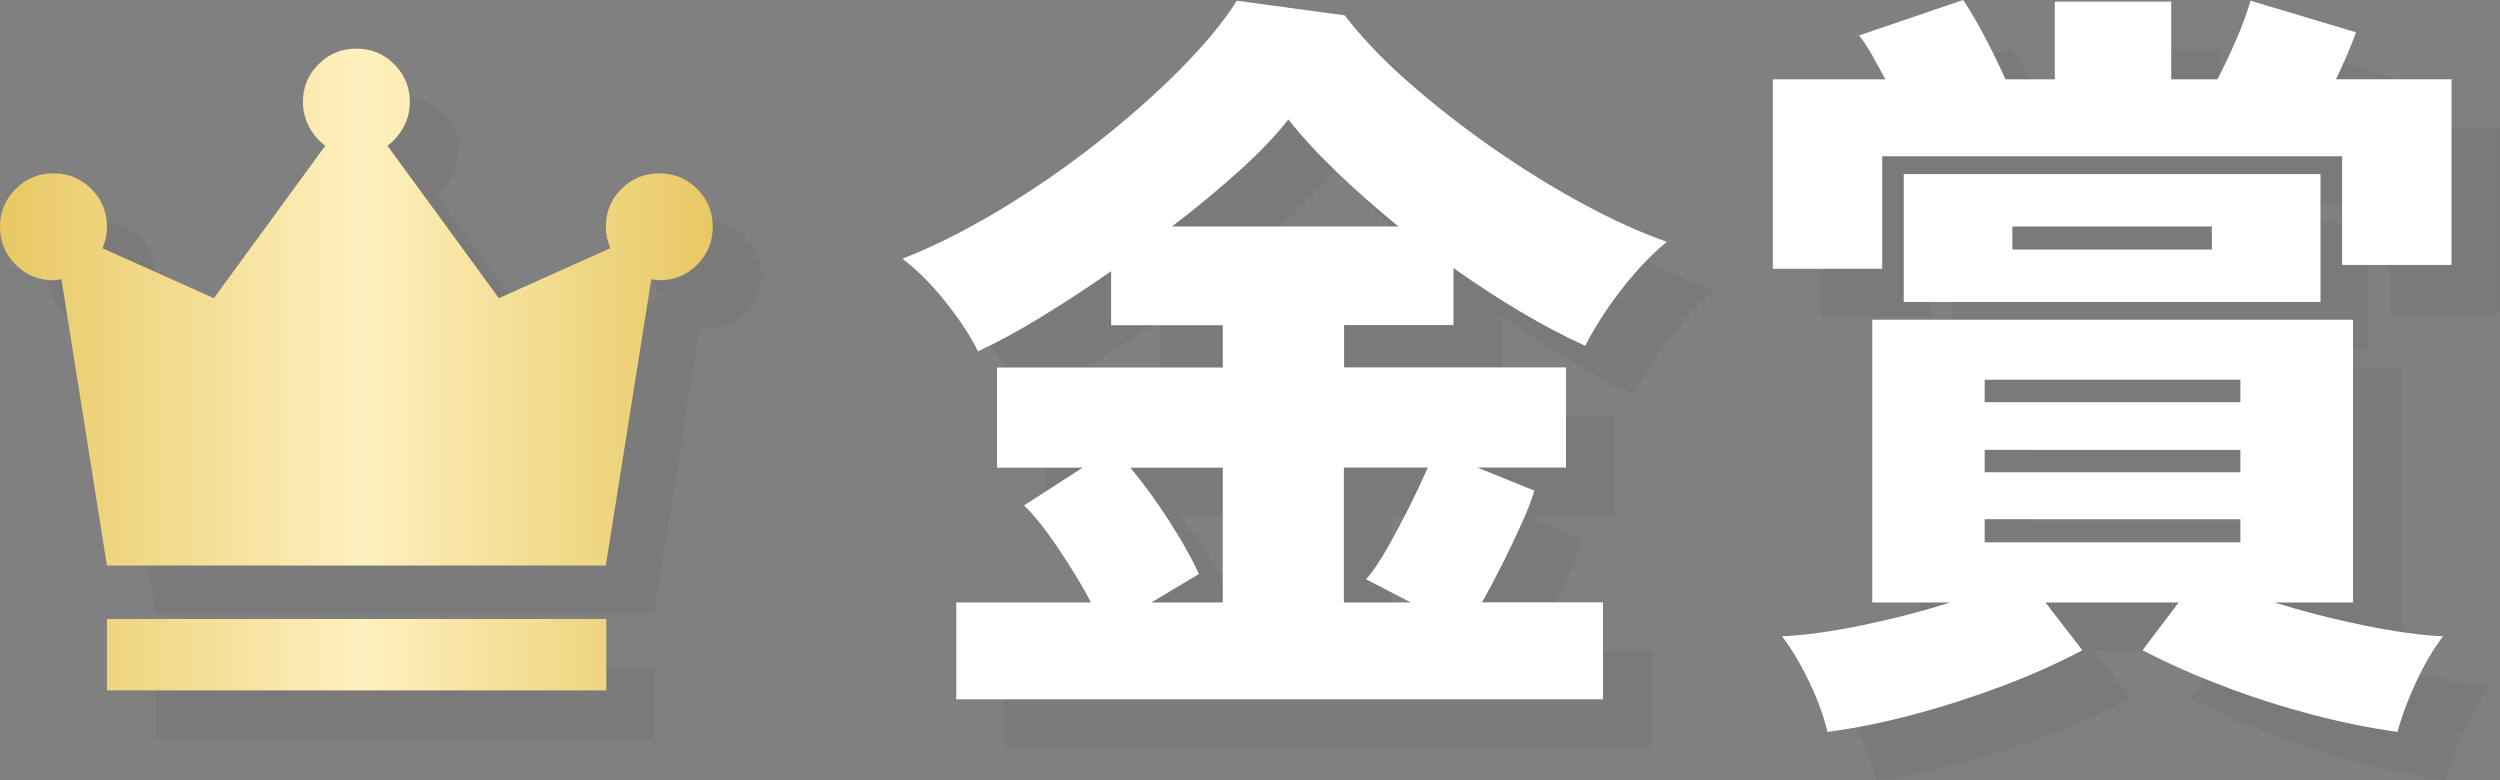
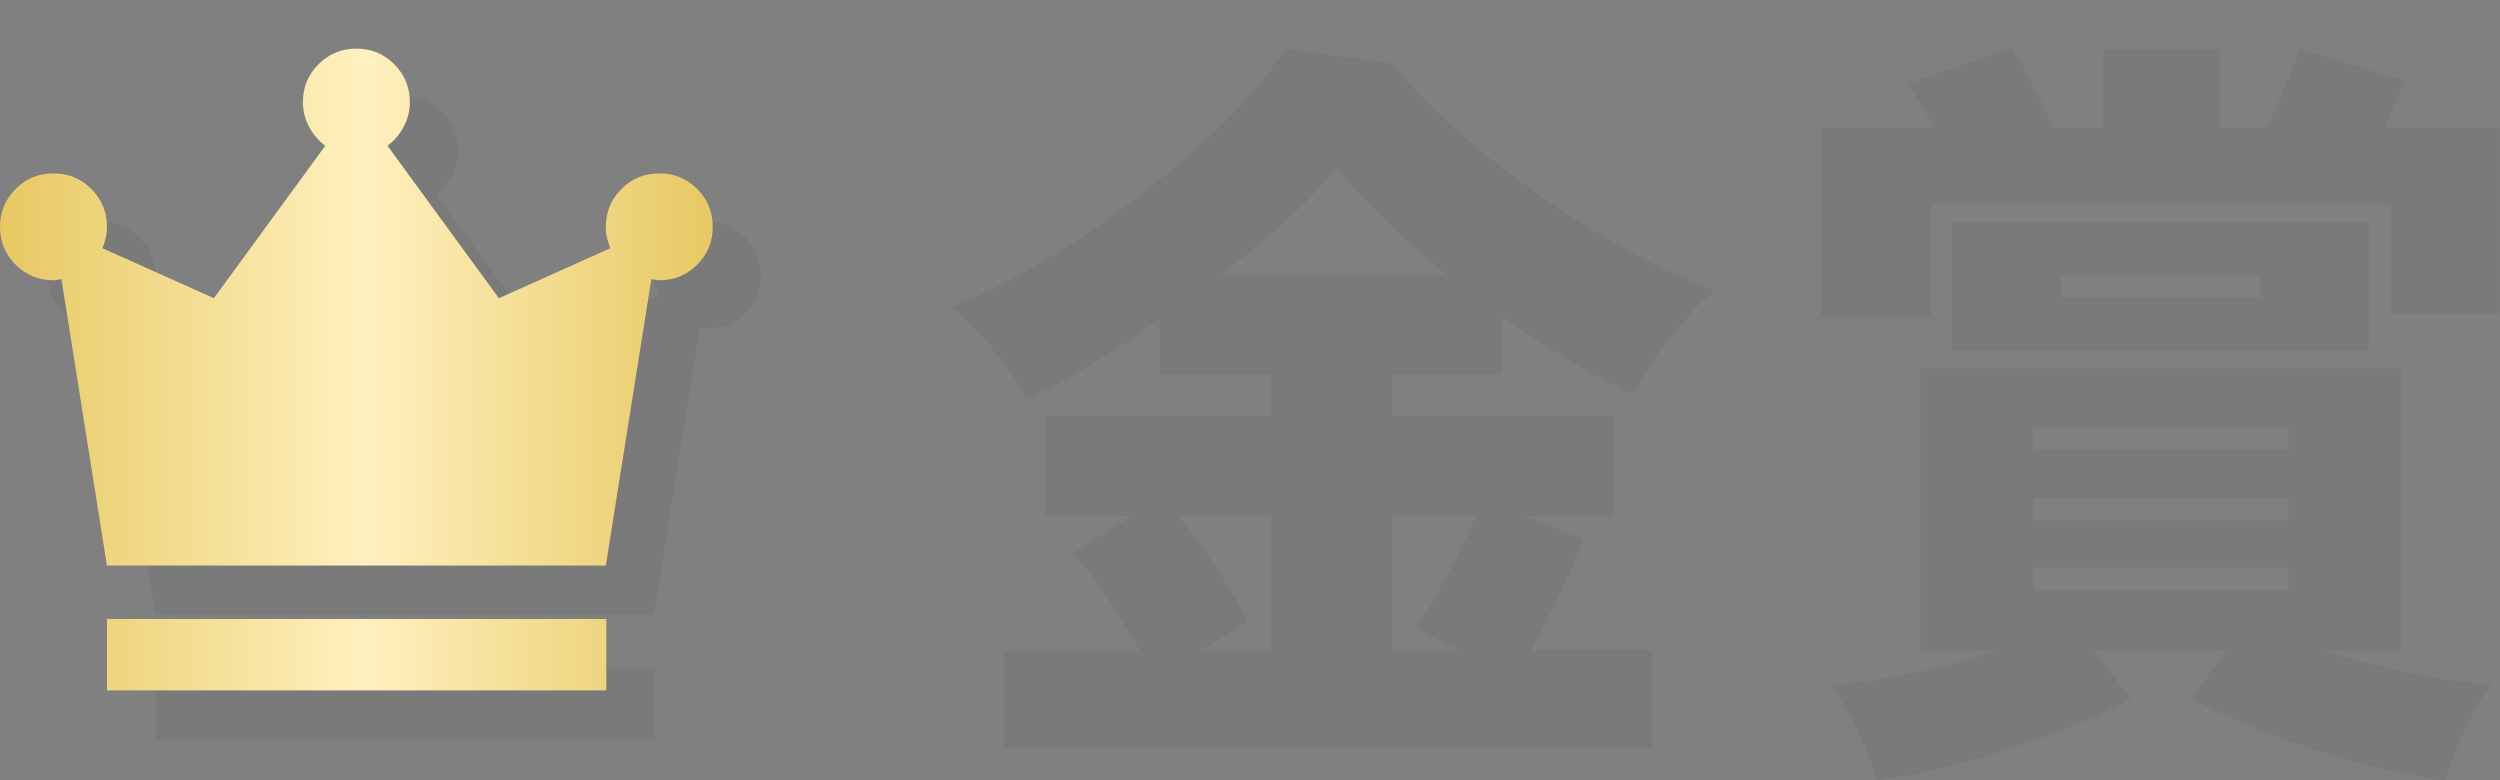
<svg xmlns="http://www.w3.org/2000/svg" id="_レイヤー_2" data-name="レイヤー 2" viewBox="0 0 206.66 64.5">
  <rect x="0" y="0" width="206.66" height="64.5" fill="#808080" stroke="none" />
  <defs>
    <style>
      .cls-1, .cls-2, .cls-3 {
        stroke-width: 0px;
      }

      .cls-2 {
        fill: url(#_名称未設定グラデーション_261);
      }

      .cls-4 {
        opacity: .05;
      }

      .cls-3 {
        fill: #fff;
      }
    </style>
    <linearGradient id="_名称未設定グラデーション_261" data-name="名称未設定グラデーション 261" x1="0" y1="30.54" x2="58.97" y2="30.54" gradientUnits="userSpaceOnUse">
      <stop offset="0" stop-color="#e7c863" />
      <stop offset=".51" stop-color="#fff1bf" />
      <stop offset="1" stop-color="#e7c863" />
    </linearGradient>
  </defs>
  <g id="_キラキラ" data-name="キラキラ">
    <g>
      <g class="cls-4">
        <path class="cls-1" d="m83.05,61.82v-8.02h11.14c-.76-1.44-1.68-2.95-2.74-4.52-1.06-1.57-2-2.74-2.8-3.5l4.84-3.12h-7.07v-8.28h18.66v-3.5h-9.23v-4.46c-1.95,1.36-3.88,2.62-5.79,3.79-1.91,1.17-3.65,2.11-5.22,2.83-.6-1.23-1.49-2.59-2.67-4.08-1.19-1.49-2.38-2.67-3.57-3.57,2.59-1.02,5.27-2.37,8.06-4.04,2.78-1.68,5.46-3.52,8.02-5.54,2.57-2.02,4.87-4.05,6.91-6.11,2.04-2.06,3.59-3.94,4.65-5.64l8.92,1.21c1.4,1.83,3.16,3.67,5.29,5.54,2.12,1.87,4.42,3.66,6.88,5.38,2.46,1.72,4.95,3.26,7.45,4.62,2.5,1.36,4.84,2.42,7.01,3.18-.85.68-1.72,1.53-2.61,2.55-.89,1.02-1.7,2.07-2.42,3.15-.72,1.08-1.3,2.05-1.72,2.9-3.35-1.53-6.98-3.67-10.89-6.43v4.71h-9.04v3.5h18.34v8.28h-7.32l4.71,1.91c-.21.72-.56,1.62-1.05,2.71s-1.02,2.2-1.59,3.34-1.14,2.21-1.69,3.18h10v8.02h-53.43Zm16.11-8.02h5.92v-11.14h-7.64c1.1,1.32,2.2,2.82,3.28,4.52,1.08,1.7,1.88,3.12,2.39,4.27l-3.95,2.36Zm1.72-31.08h18.72c-1.83-1.49-3.52-2.98-5.09-4.49-1.57-1.51-2.91-2.96-4.01-4.36-1.02,1.32-2.38,2.74-4.08,4.27s-3.54,3.06-5.54,4.58Zm14.2,31.08h5.54l-3.69-1.91c.55-.64,1.14-1.5,1.75-2.58.62-1.08,1.22-2.22,1.82-3.41.59-1.19,1.1-2.27,1.53-3.25h-6.94v11.14Z" />
        <path class="cls-1" d="m150.55,26.23v-15.67h9.3c-.38-.72-.75-1.4-1.12-2.04-.36-.64-.71-1.17-1.05-1.59l8.6-2.93c.55.81,1.16,1.84,1.81,3.09.66,1.25,1.22,2.41,1.69,3.47h4.08v-6.43h9.62v6.43h3.82c.51-.98,1.02-2.05,1.53-3.22.51-1.17.91-2.26,1.21-3.28l8.72,2.61c-.43,1.19-.98,2.48-1.66,3.88h9.55v15.35h-9.04v-8.98h-38.02v9.3h-9.04Zm4.52,38.27c-.3-1.27-.8-2.64-1.5-4.11-.7-1.46-1.45-2.73-2.26-3.79,1.87-.08,4.09-.39,6.66-.92,2.57-.53,4.98-1.16,7.23-1.88h-6.43v-23.37h39.74v23.37h-6.5c2.29.72,4.73,1.35,7.32,1.88,2.59.53,4.8.84,6.62.92-.81,1.06-1.55,2.32-2.23,3.79-.68,1.46-1.19,2.83-1.53,4.11-2.21-.3-4.56-.77-7.07-1.43-2.5-.66-4.96-1.44-7.35-2.36-2.4-.91-4.62-1.9-6.66-2.96l2.99-3.95h-11.02l3.06,3.95c-2,1.06-4.2,2.05-6.62,2.96-2.42.91-4.87,1.7-7.36,2.36-2.48.66-4.85,1.14-7.1,1.43Zm6.3-35.54v-10.57h34.45v10.57h-34.45Zm6.69,8.28h21.14v-1.85h-21.14v1.85Zm0,5.8h21.14v-1.85h-21.14v1.85Zm0,5.79h21.14v-1.91h-21.14v1.91Zm2.29-24.2h16.49v-1.91h-16.49v1.91Z" />
        <path class="cls-1" d="m12.84,61.07v-5.9h41.28v5.9H12.84Zm0-10.32l-3.76-23.66c-.1,0-.21.01-.33.04s-.23.04-.33.04c-1.23,0-2.27-.43-3.13-1.29-.86-.86-1.29-1.9-1.29-3.13s.43-2.27,1.29-3.13c.86-.86,1.9-1.29,3.13-1.29s2.27.43,3.13,1.29c.86.86,1.29,1.9,1.29,3.13,0,.34-.04.66-.11.96s-.16.57-.26.81l9.21,4.13,9.21-12.6c-.54-.39-.98-.91-1.33-1.55-.34-.64-.52-1.33-.52-2.06,0-1.23.43-2.27,1.29-3.13s1.9-1.29,3.13-1.29,2.27.43,3.13,1.29c.86.86,1.29,1.9,1.29,3.13,0,.74-.17,1.42-.52,2.06s-.79,1.15-1.33,1.55l9.21,12.6,9.21-4.13c-.1-.25-.18-.52-.26-.81s-.11-.61-.11-.96c0-1.23.43-2.27,1.29-3.13s1.9-1.29,3.13-1.29,2.27.43,3.13,1.29c.86.86,1.29,1.9,1.29,3.13s-.43,2.27-1.29,3.13c-.86.86-1.9,1.29-3.13,1.29-.1,0-.21-.01-.33-.04s-.23-.04-.33-.04l-3.76,23.66H12.84Z" />
      </g>
      <g>
        <g>
-           <path class="cls-3" d="m79.05,57.82v-8.02h11.14c-.76-1.44-1.68-2.95-2.74-4.52-1.06-1.57-2-2.74-2.8-3.5l4.84-3.12h-7.07v-8.28h18.66v-3.5h-9.23v-4.46c-1.95,1.36-3.88,2.62-5.79,3.79-1.91,1.17-3.65,2.11-5.22,2.83-.6-1.23-1.49-2.59-2.67-4.08-1.19-1.49-2.38-2.67-3.57-3.57,2.59-1.02,5.27-2.37,8.06-4.04,2.78-1.68,5.46-3.52,8.02-5.54,2.57-2.02,4.87-4.05,6.91-6.11,2.04-2.06,3.59-3.94,4.65-5.64l8.92,1.21c1.4,1.83,3.16,3.67,5.29,5.54,2.12,1.87,4.42,3.66,6.88,5.38,2.46,1.72,4.95,3.26,7.45,4.62,2.5,1.36,4.84,2.42,7.01,3.18-.85.68-1.72,1.53-2.61,2.55-.89,1.02-1.7,2.07-2.42,3.15-.72,1.08-1.3,2.05-1.72,2.9-3.35-1.53-6.98-3.67-10.89-6.43v4.71h-9.04v3.5h18.34v8.28h-7.32l4.71,1.91c-.21.72-.56,1.62-1.05,2.71s-1.02,2.2-1.59,3.34-1.14,2.21-1.69,3.18h10v8.02h-53.43Zm16.11-8.02h5.92v-11.14h-7.64c1.1,1.32,2.2,2.82,3.28,4.52,1.08,1.7,1.88,3.12,2.39,4.27l-3.95,2.36Zm1.72-31.08h18.72c-1.83-1.49-3.52-2.98-5.09-4.49-1.57-1.51-2.91-2.96-4.01-4.36-1.02,1.32-2.38,2.74-4.08,4.27s-3.54,3.06-5.54,4.58Zm14.2,31.08h5.54l-3.69-1.91c.55-.64,1.14-1.5,1.75-2.58.62-1.08,1.22-2.22,1.82-3.41.59-1.19,1.1-2.27,1.53-3.25h-6.94v11.14Z" />
-           <path class="cls-3" d="m146.55,22.23V6.56h9.3c-.38-.72-.75-1.4-1.12-2.04-.36-.64-.71-1.17-1.05-1.59l8.6-2.93c.55.81,1.16,1.84,1.81,3.09.66,1.25,1.22,2.41,1.69,3.47h4.08V.13h9.62v6.43h3.82c.51-.98,1.02-2.05,1.53-3.22.51-1.17.91-2.26,1.21-3.28l8.72,2.61c-.43,1.19-.98,2.48-1.66,3.88h9.55v15.35h-9.04v-8.98h-38.02v9.3h-9.04Zm4.52,38.27c-.3-1.27-.8-2.64-1.5-4.11-.7-1.46-1.45-2.73-2.26-3.79,1.87-.08,4.09-.39,6.66-.92,2.57-.53,4.98-1.16,7.23-1.88h-6.43v-23.37h39.74v23.37h-6.5c2.29.72,4.73,1.35,7.32,1.88,2.59.53,4.8.84,6.62.92-.81,1.06-1.55,2.32-2.23,3.79-.68,1.46-1.19,2.83-1.53,4.11-2.21-.3-4.56-.77-7.07-1.43-2.5-.66-4.96-1.44-7.35-2.36-2.4-.91-4.62-1.9-6.66-2.96l2.99-3.95h-11.02l3.06,3.95c-2,1.06-4.2,2.05-6.62,2.96-2.42.91-4.87,1.7-7.36,2.36-2.48.66-4.85,1.14-7.1,1.43Zm6.3-35.54v-10.57h34.45v10.57h-34.45Zm6.69,8.28h21.14v-1.85h-21.14v1.85Zm0,5.8h21.14v-1.85h-21.14v1.85Zm0,5.79h21.14v-1.91h-21.14v1.91Zm2.29-24.2h16.49v-1.91h-16.49v1.91Z" />
-         </g>
+           </g>
        <path class="cls-2" d="m8.84,57.07v-5.9h41.28v5.9H8.84Zm0-10.32l-3.76-23.66c-.1,0-.21.01-.33.04s-.23.04-.33.04c-1.23,0-2.27-.43-3.13-1.29-.86-.86-1.29-1.9-1.29-3.13s.43-2.27,1.29-3.13c.86-.86,1.9-1.29,3.13-1.29s2.27.43,3.13,1.29c.86.86,1.29,1.9,1.29,3.13,0,.34-.04.66-.11.96s-.16.57-.26.81l9.21,4.13,9.21-12.6c-.54-.39-.98-.91-1.33-1.55-.34-.64-.52-1.33-.52-2.06,0-1.23.43-2.27,1.29-3.13s1.9-1.29,3.13-1.29,2.27.43,3.13,1.29c.86.86,1.29,1.9,1.29,3.13,0,.74-.17,1.42-.52,2.06s-.79,1.15-1.33,1.55l9.21,12.6,9.21-4.13c-.1-.25-.18-.52-.26-.81s-.11-.61-.11-.96c0-1.23.43-2.27,1.29-3.13s1.9-1.29,3.13-1.29,2.27.43,3.13,1.29c.86.86,1.29,1.9,1.29,3.13s-.43,2.27-1.29,3.13c-.86.86-1.9,1.29-3.13,1.29-.1,0-.21-.01-.33-.04s-.23-.04-.33-.04l-3.76,23.66H8.84Z" />
      </g>
    </g>
  </g>
</svg>